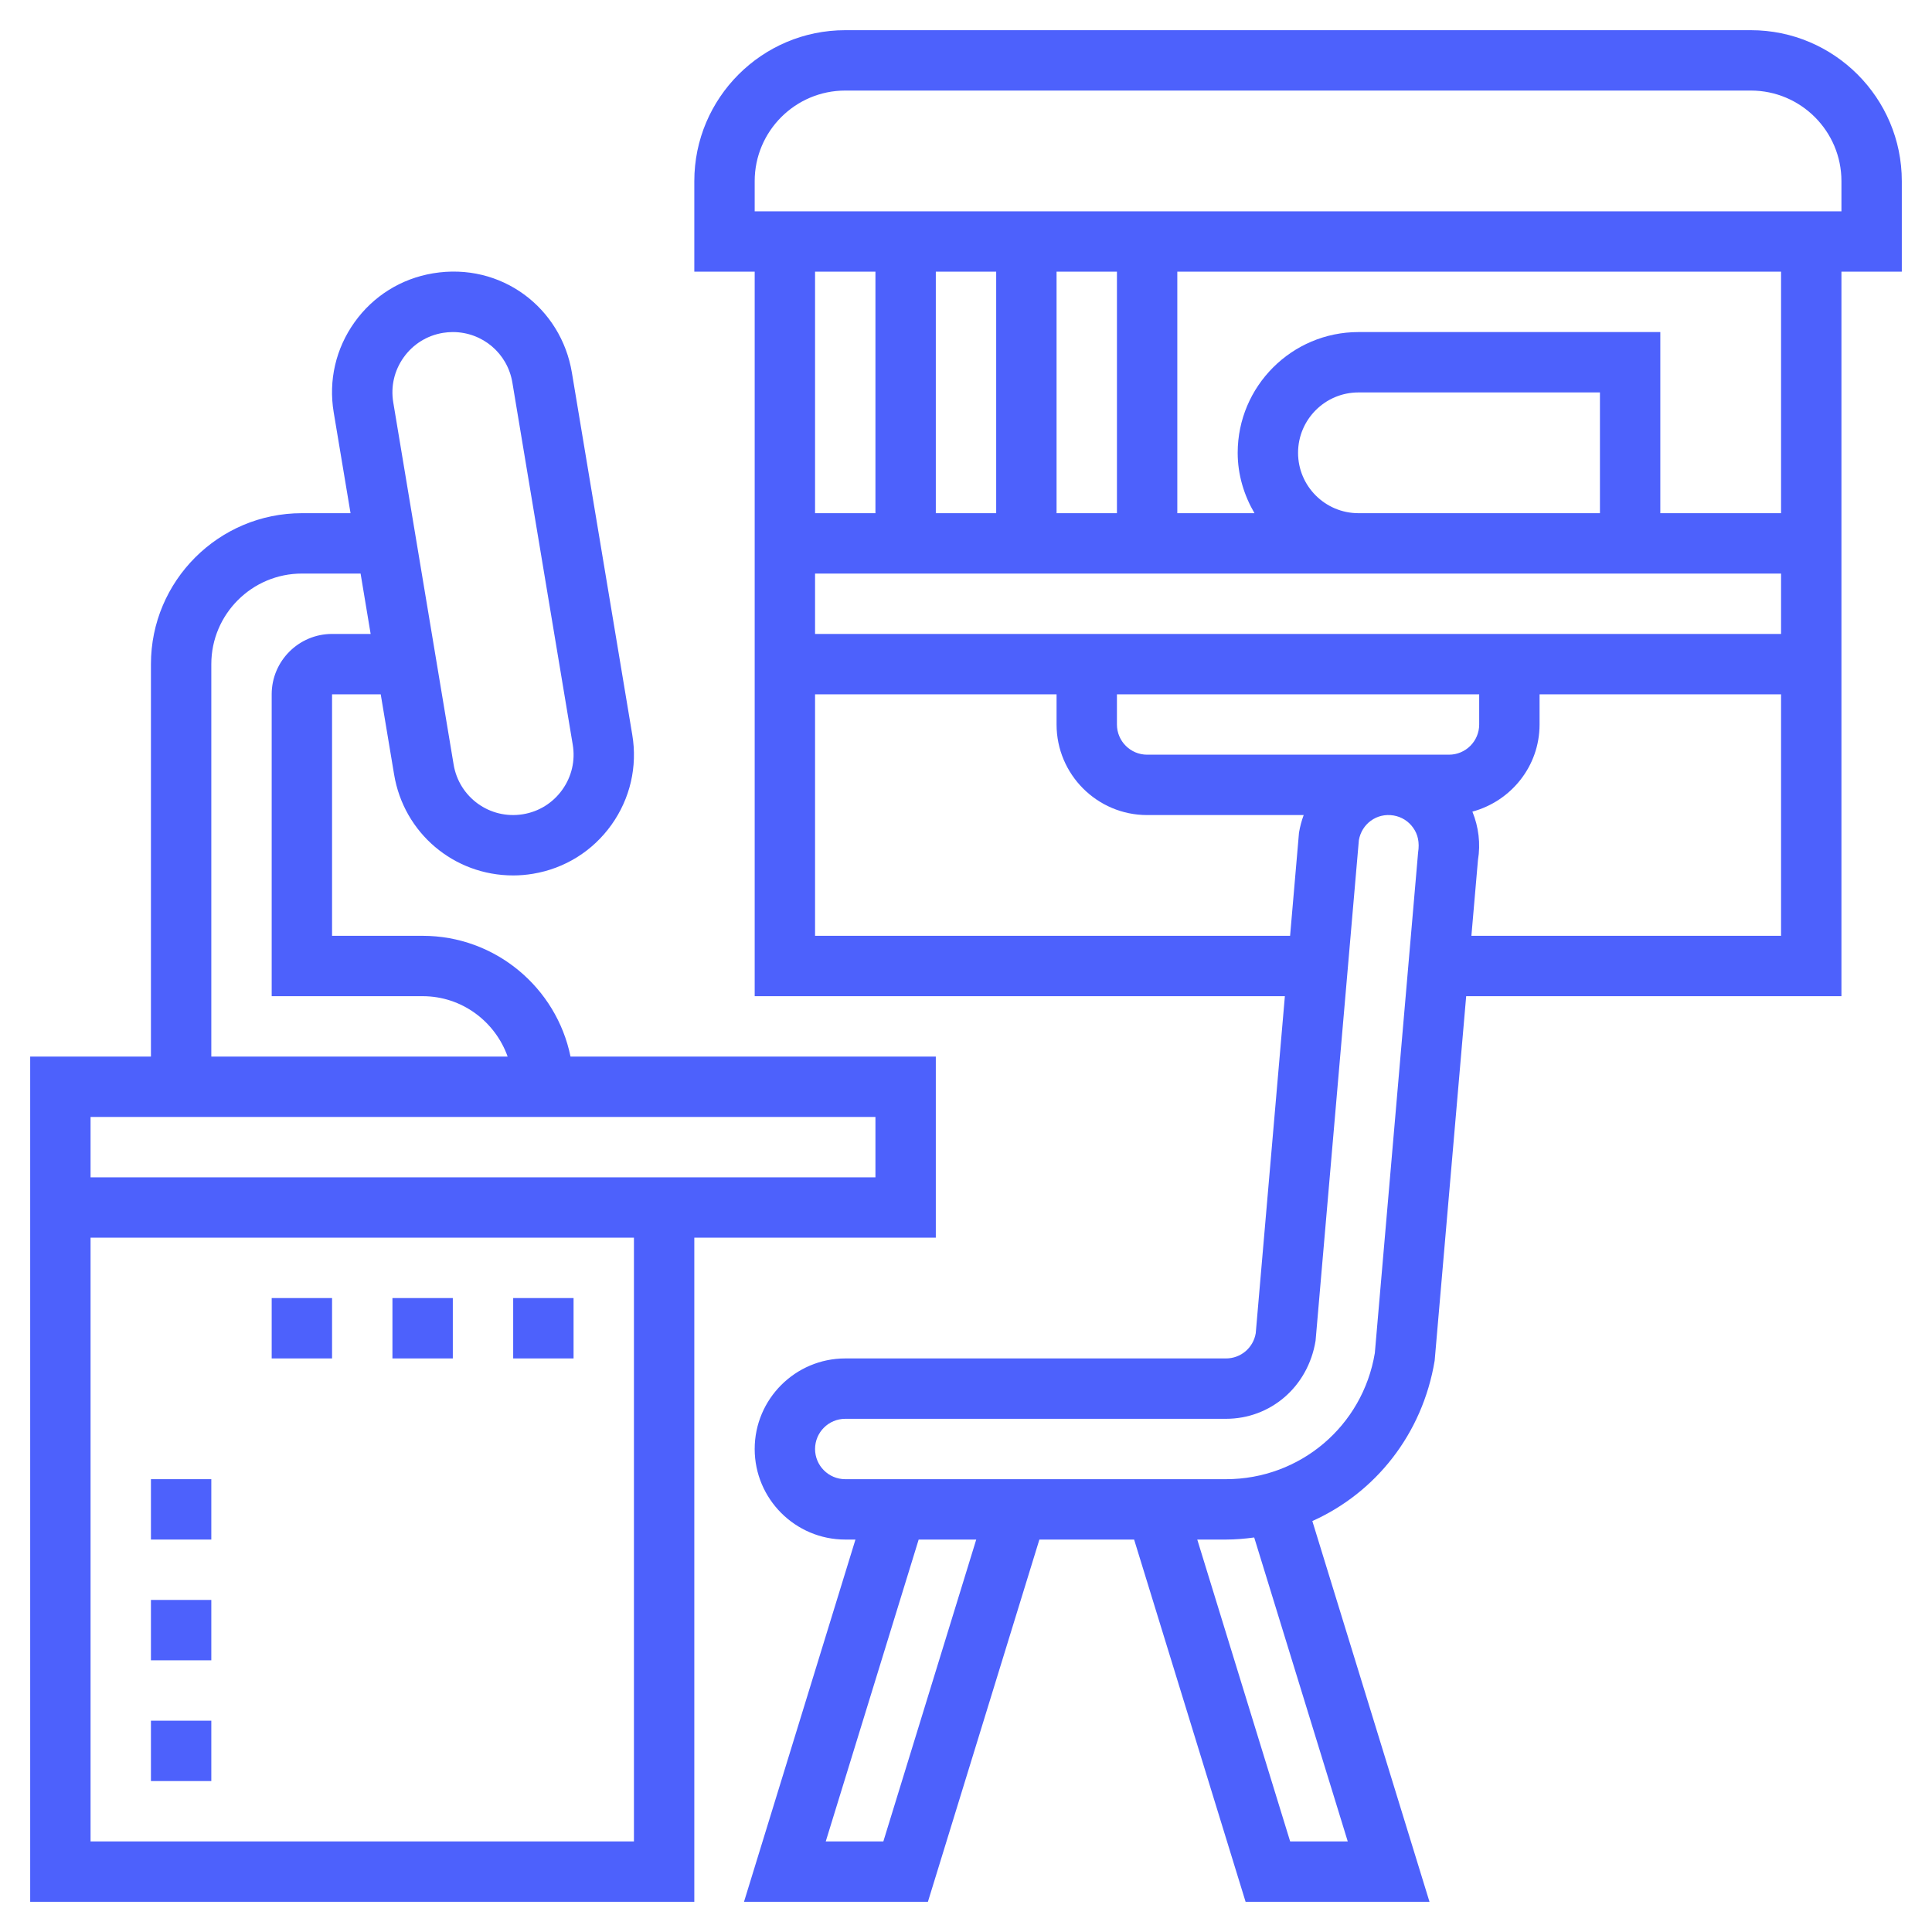
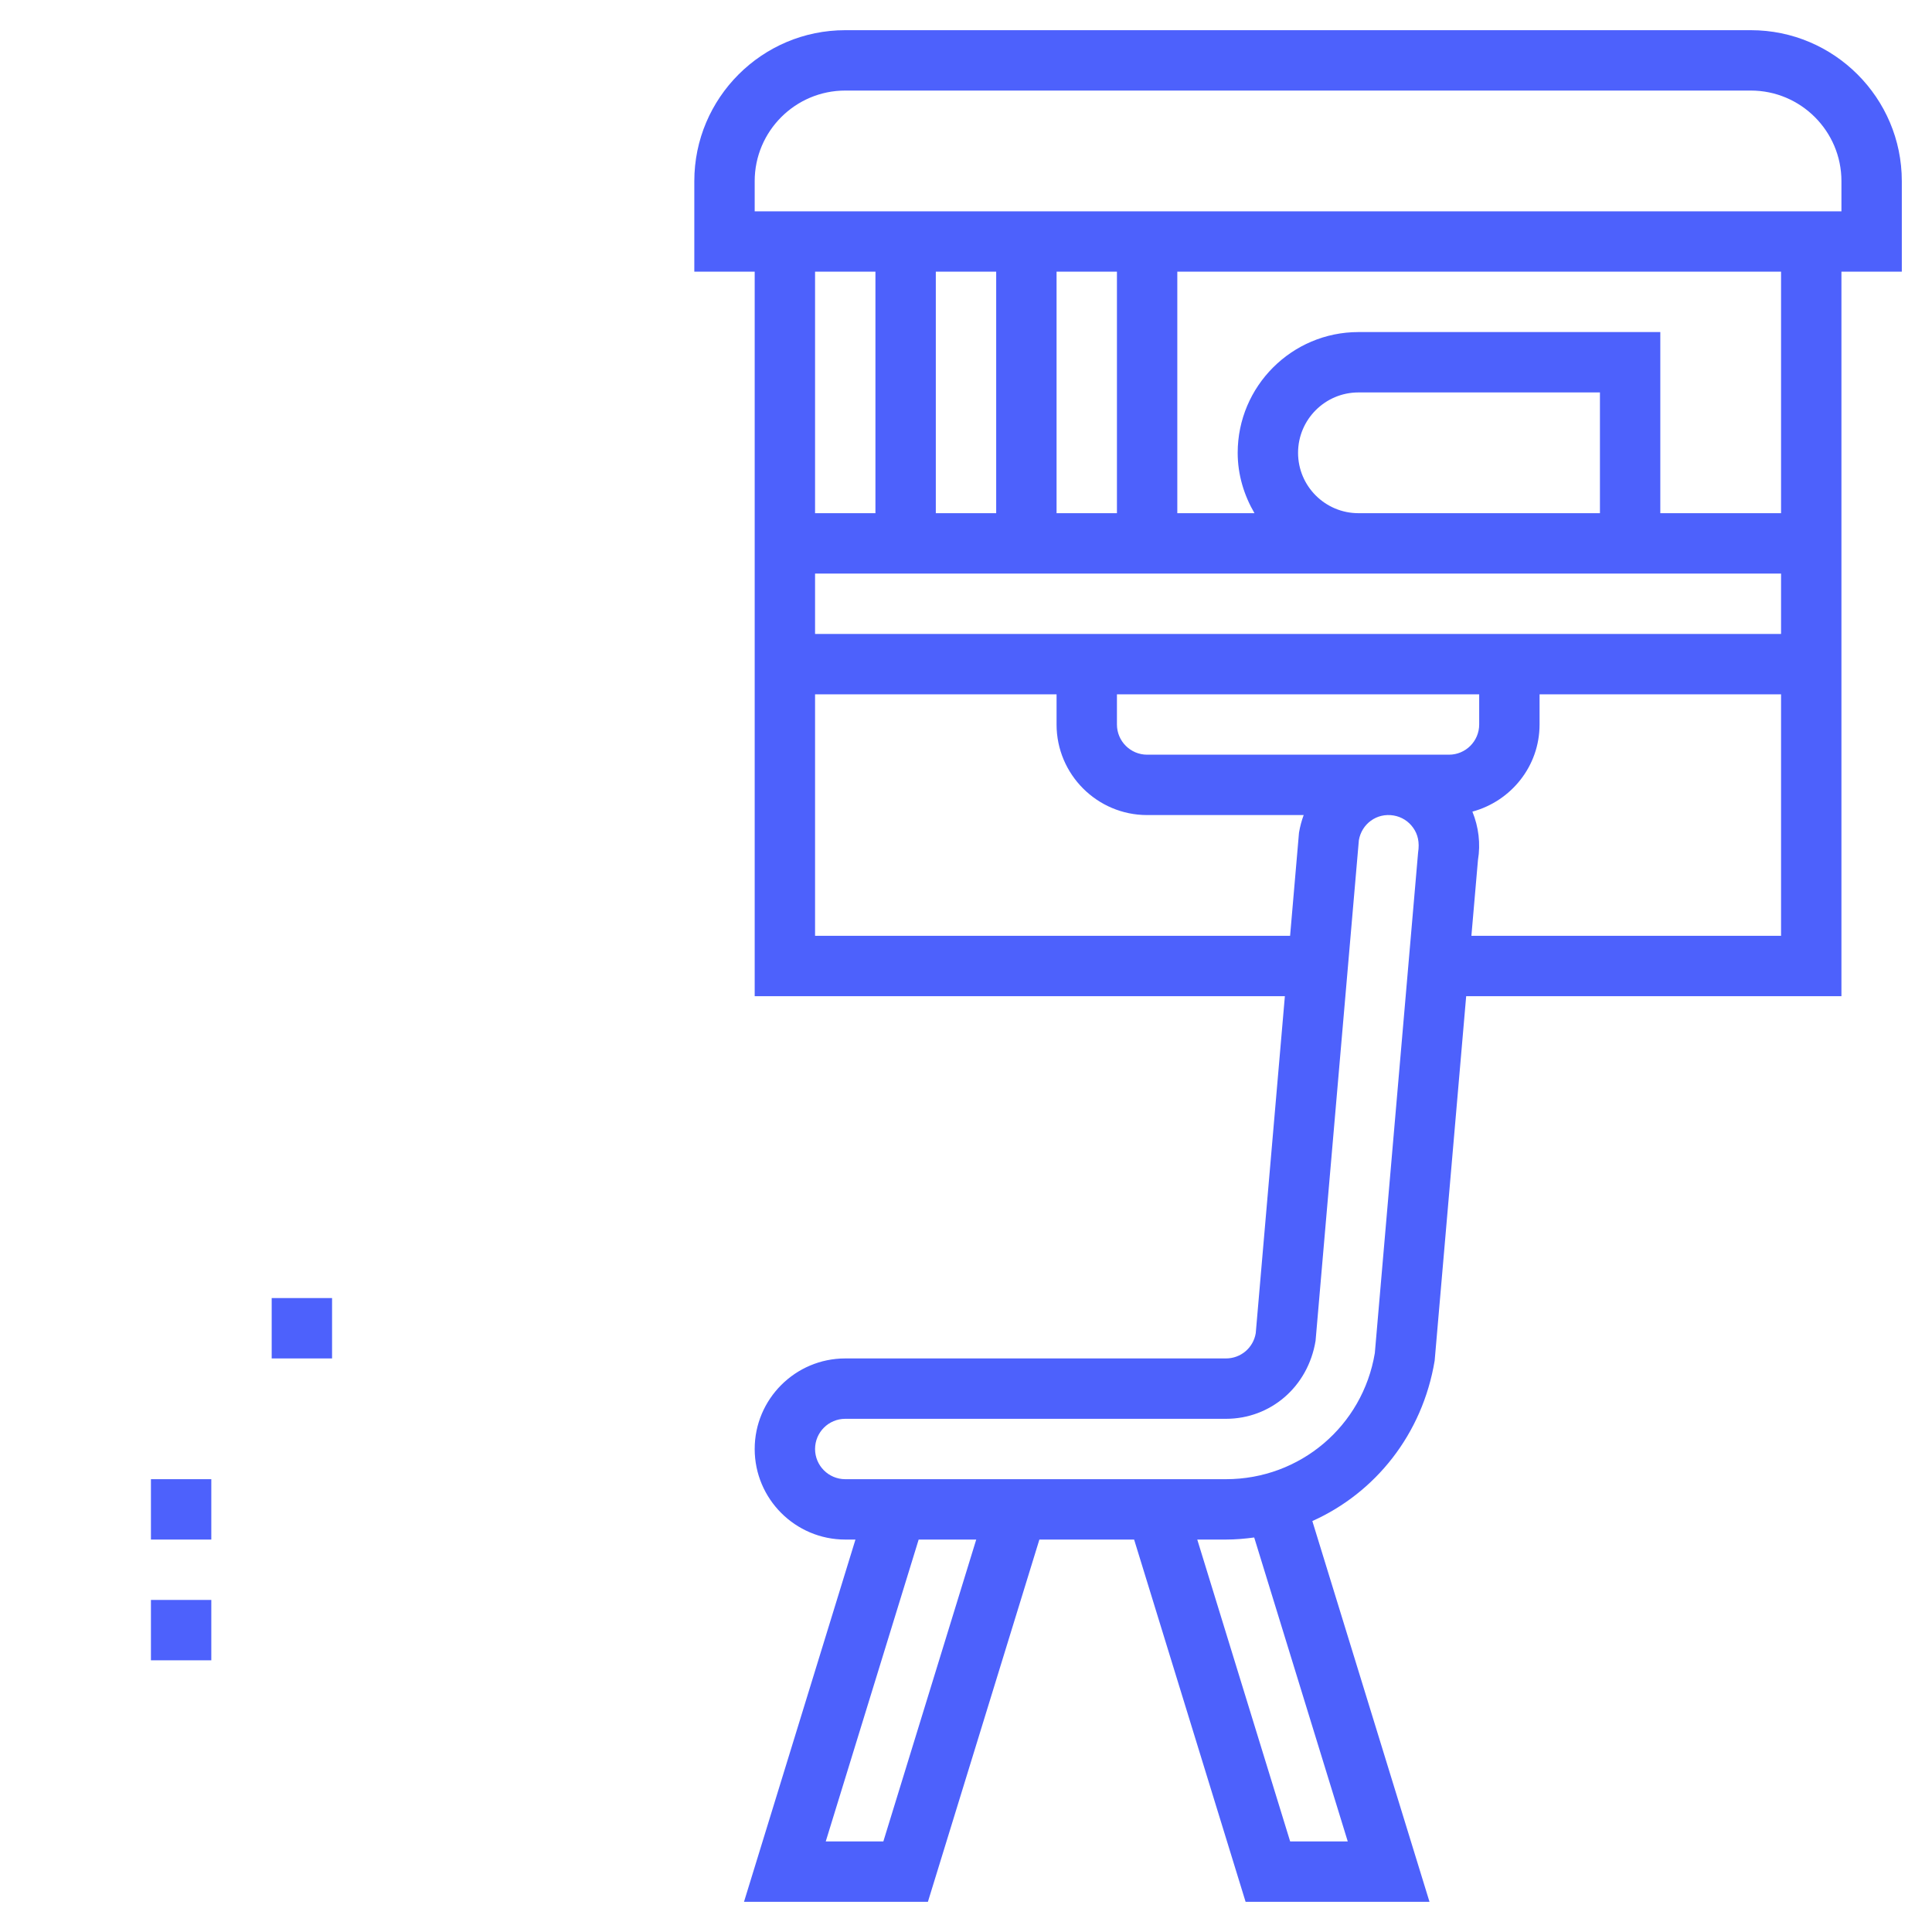
<svg xmlns="http://www.w3.org/2000/svg" id="Layer_5" enable-background="new 0 0 64 64" height="512px" viewBox="0 0 64 64" width="512px">
  <g>
-     <path d="m31 41v-6h-12.101c-.465-2.279-2.484-4-4.899-4h-3v-8h1.612l.443 2.654c.32 1.939 1.979 3.346 3.944 3.346.219 0 .435-.018.657-.055 1.053-.175 1.976-.75 2.599-1.621.621-.871.866-1.93.69-2.982l-2-11.996c-.355-2.15-2.339-3.668-4.602-3.292-1.055.176-1.977.751-2.598 1.62-.622.87-.867 1.93-.691 2.983l.558 3.343h-1.612c-2.757 0-5 2.243-5 5v13h-4v5 1 22h22v-22zm-17.627-29.163c.311-.435.771-.722 1.299-.81.111-.018.22-.027.327-.027.983 0 1.813.703 1.974 1.673l2 11.997c.088.526-.035 1.056-.346 1.491-.312.436-.772.724-1.299.811-1.109.183-2.123-.568-2.301-1.646l-2-11.998c-.088-.526.035-1.056.346-1.491zm-6.373 10.163c0-1.654 1.346-3 3-3h1.945l.333 2h-1.278c-1.103 0-2 .897-2 2v10h5c1.302 0 2.402.839 2.816 2h-9.816zm-4 15h26v2h-26zm18 24h-18v-20h18z" data-original="#000000" class="active-path" data-old_color="#000000" fill="#4D61FC" />
    <path d="m63 6c0-2.757-2.243-5-5-5h-30c-2.757 0-5 2.243-5 5v3h2v24h17.563l-.965 11.165c-.081.483-.495.835-.987.835h-12.611c-1.654 0-3 1.346-3 3s1.346 3 3 3h.338l-3.692 12h6.092l3.693-12h3.138l3.693 12h6.092l-3.881-12.613c2.086-.936 3.647-2.873 4.052-5.313l1.044-12.074h12.431v-24h2zm-34 3v8h-2v-8zm14 6c0-1.103.897-2 2-2h8v4h-8c-1.103 0-2-.897-2-2zm2 4h10 4v2h-32v-2zm3 6h-10c-.552 0-1-.449-1-1v-1h12v1c0 .551-.448 1-1 1zm-13-8v-8h2v8zm-2 0h-2v-8h2zm-6 14v-8h8v1c0 1.654 1.346 3 3 3h5.186c-.068.186-.121.38-.155.584l-.295 3.416zm2.262 30h-1.908l3.078-10h1.907zm15.384 0h-1.908l-3.077-10h.95c.318 0 .629-.028.936-.069zm.897-16.178c-.403 2.421-2.478 4.178-4.932 4.178h-12.611c-.552 0-1-.449-1-1s.448-1 1-1h12.611c1.473 0 2.718-1.054 2.969-2.585l1.434-16.58c.09-.538.588-.916 1.151-.821.262.044.492.188.647.406.156.218.218.482.164.823zm3.199-13.822.217-2.506c.092-.551.021-1.102-.184-1.608 1.277-.345 2.225-1.502 2.225-2.886v-1h8v8zm10.258-14h-4v-6h-10c-2.206 0-4 1.794-4 4 0 .732.212 1.409.556 2h-2.556v-8h20zm2-10h-36v-1c0-1.654 1.346-3 3-3h30c1.654 0 3 1.346 3 3z" data-original="#000000" class="active-path" data-old_color="#000000" fill="#4D61FC" />
-     <path d="m5 57h2v2h-2z" data-original="#000000" class="active-path" data-old_color="#000000" fill="#4D61FC" />
    <path d="m5 53h2v2h-2z" data-original="#000000" class="active-path" data-old_color="#000000" fill="#4D61FC" />
    <path d="m5 49h2v2h-2z" data-original="#000000" class="active-path" data-old_color="#000000" fill="#4D61FC" />
    <path d="m9 43h2v2h-2z" data-original="#000000" class="active-path" data-old_color="#000000" fill="#4D61FC" />
-     <path d="m13 43h2v2h-2z" data-original="#000000" class="active-path" data-old_color="#000000" fill="#4D61FC" />
-     <path d="m17 43h2v2h-2z" data-original="#000000" class="active-path" data-old_color="#000000" fill="#4D61FC" />
  </g>
</svg>